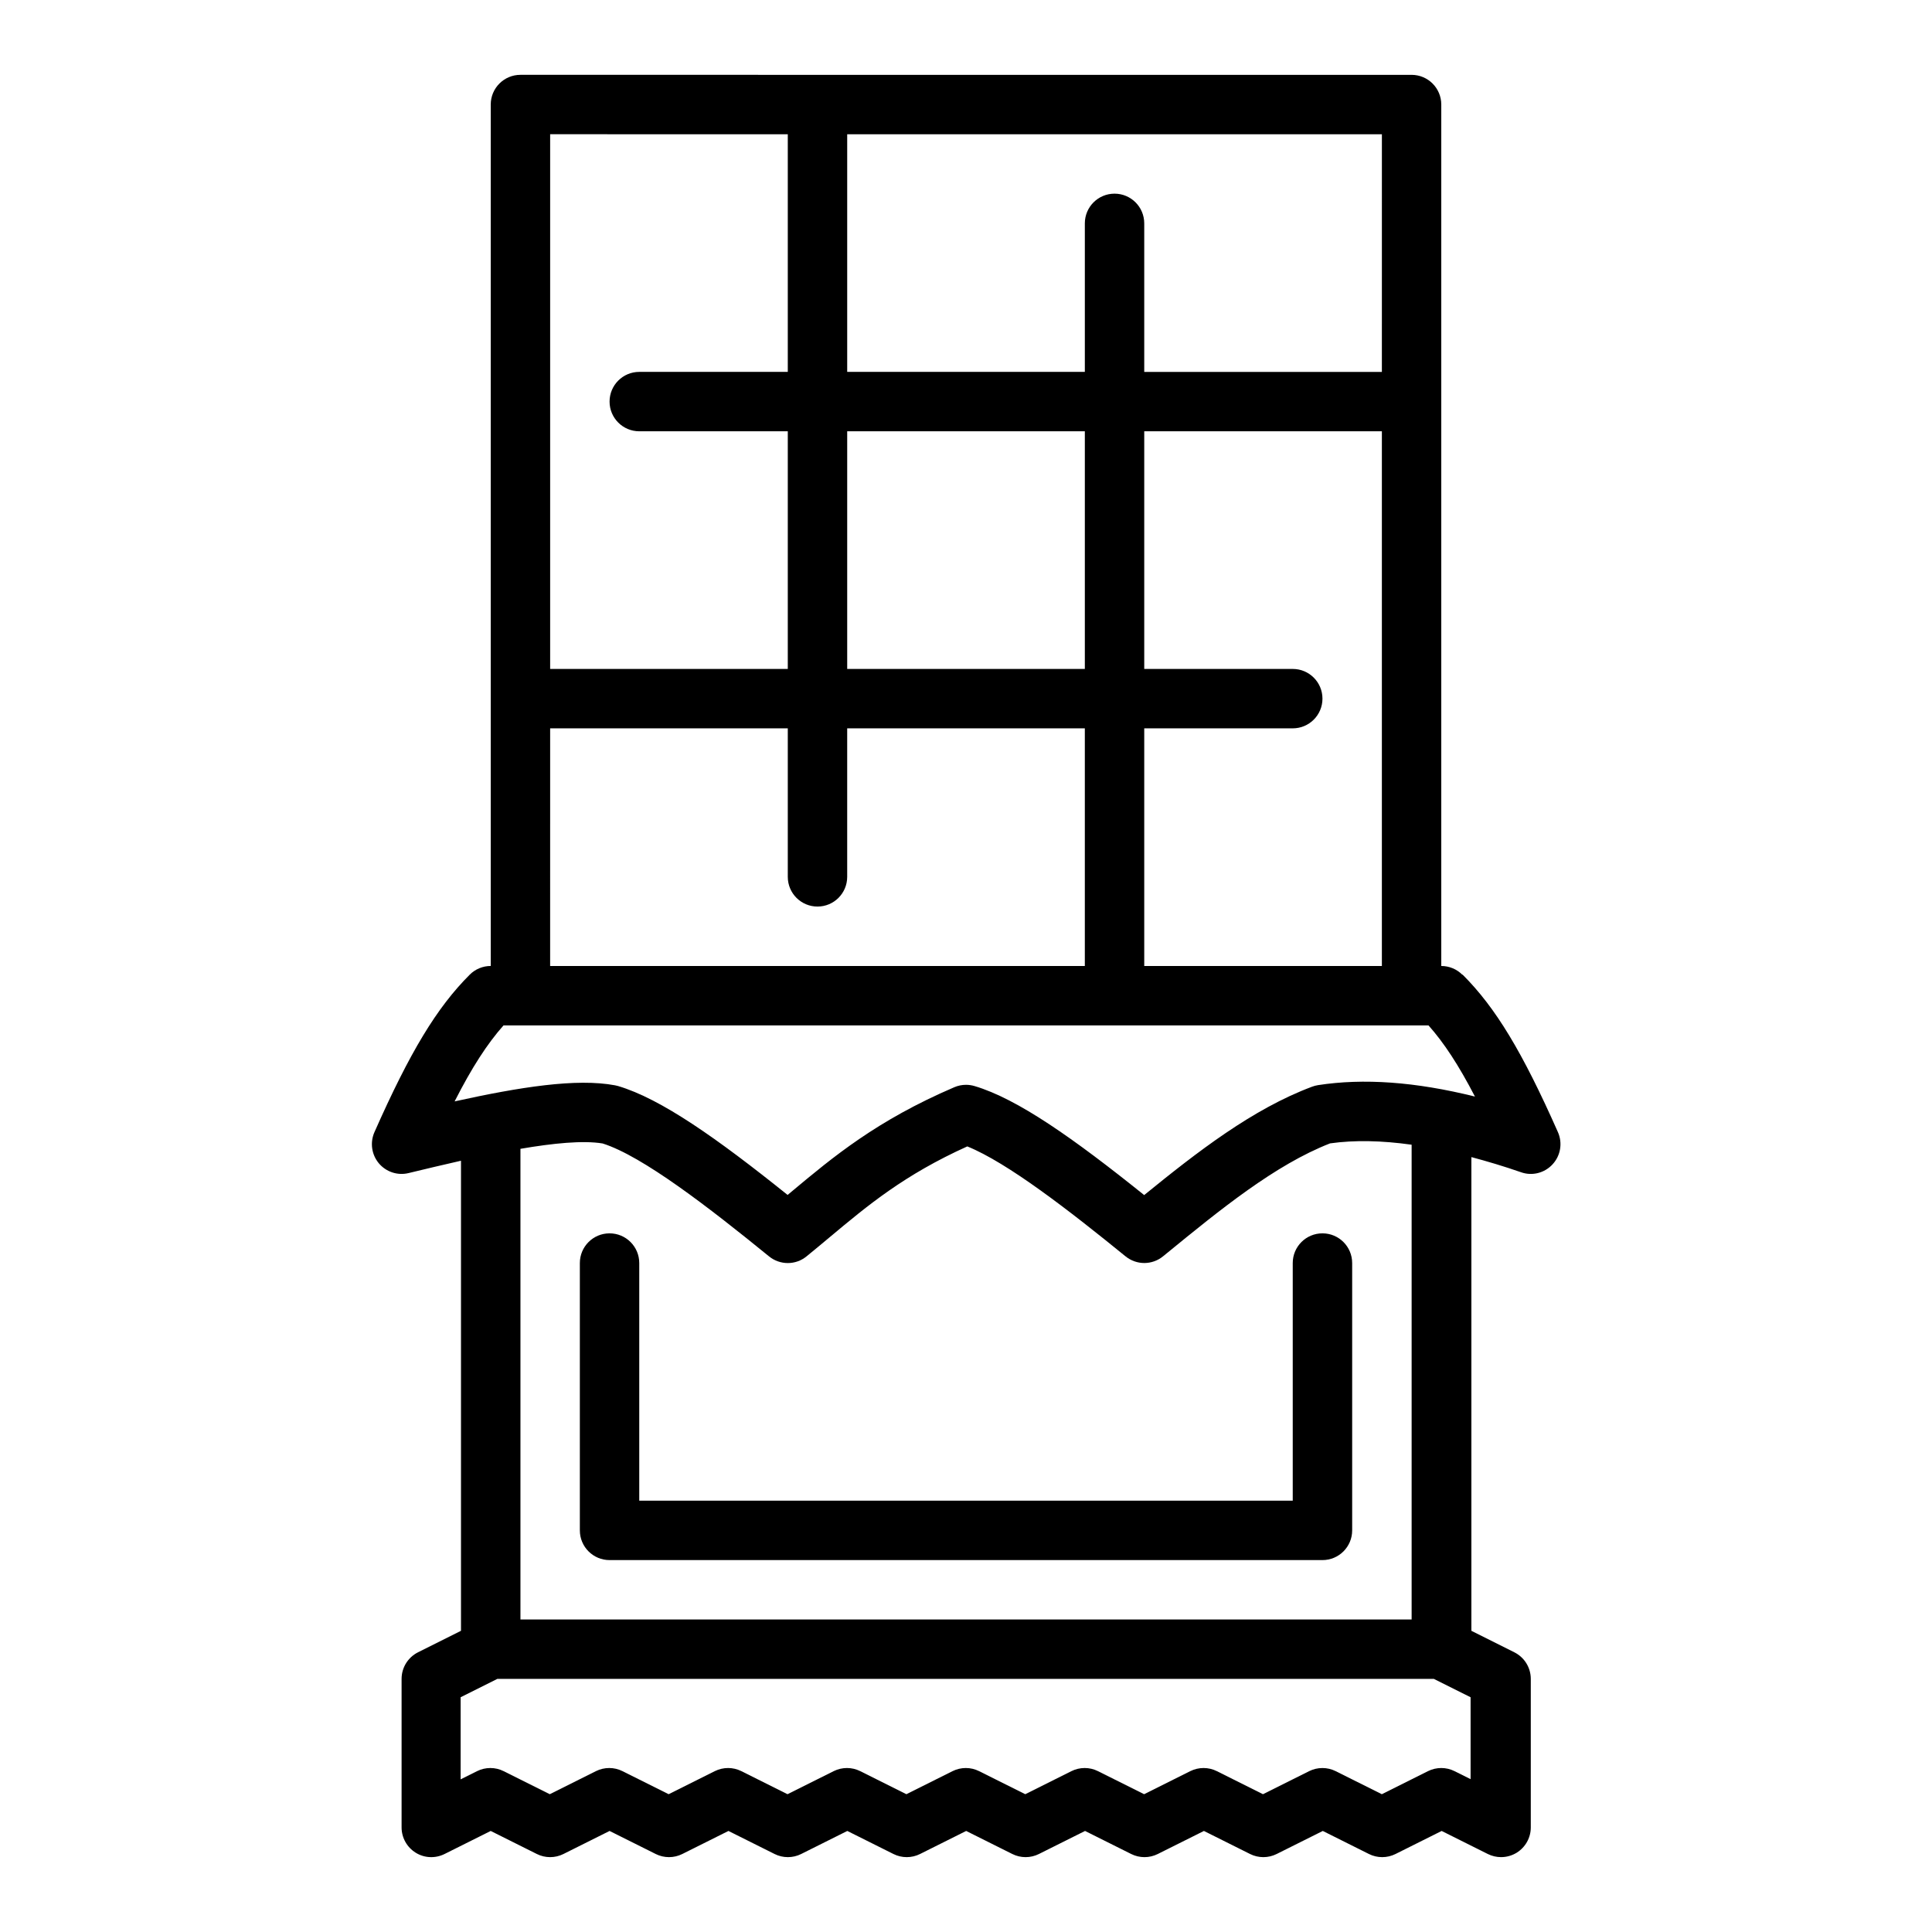
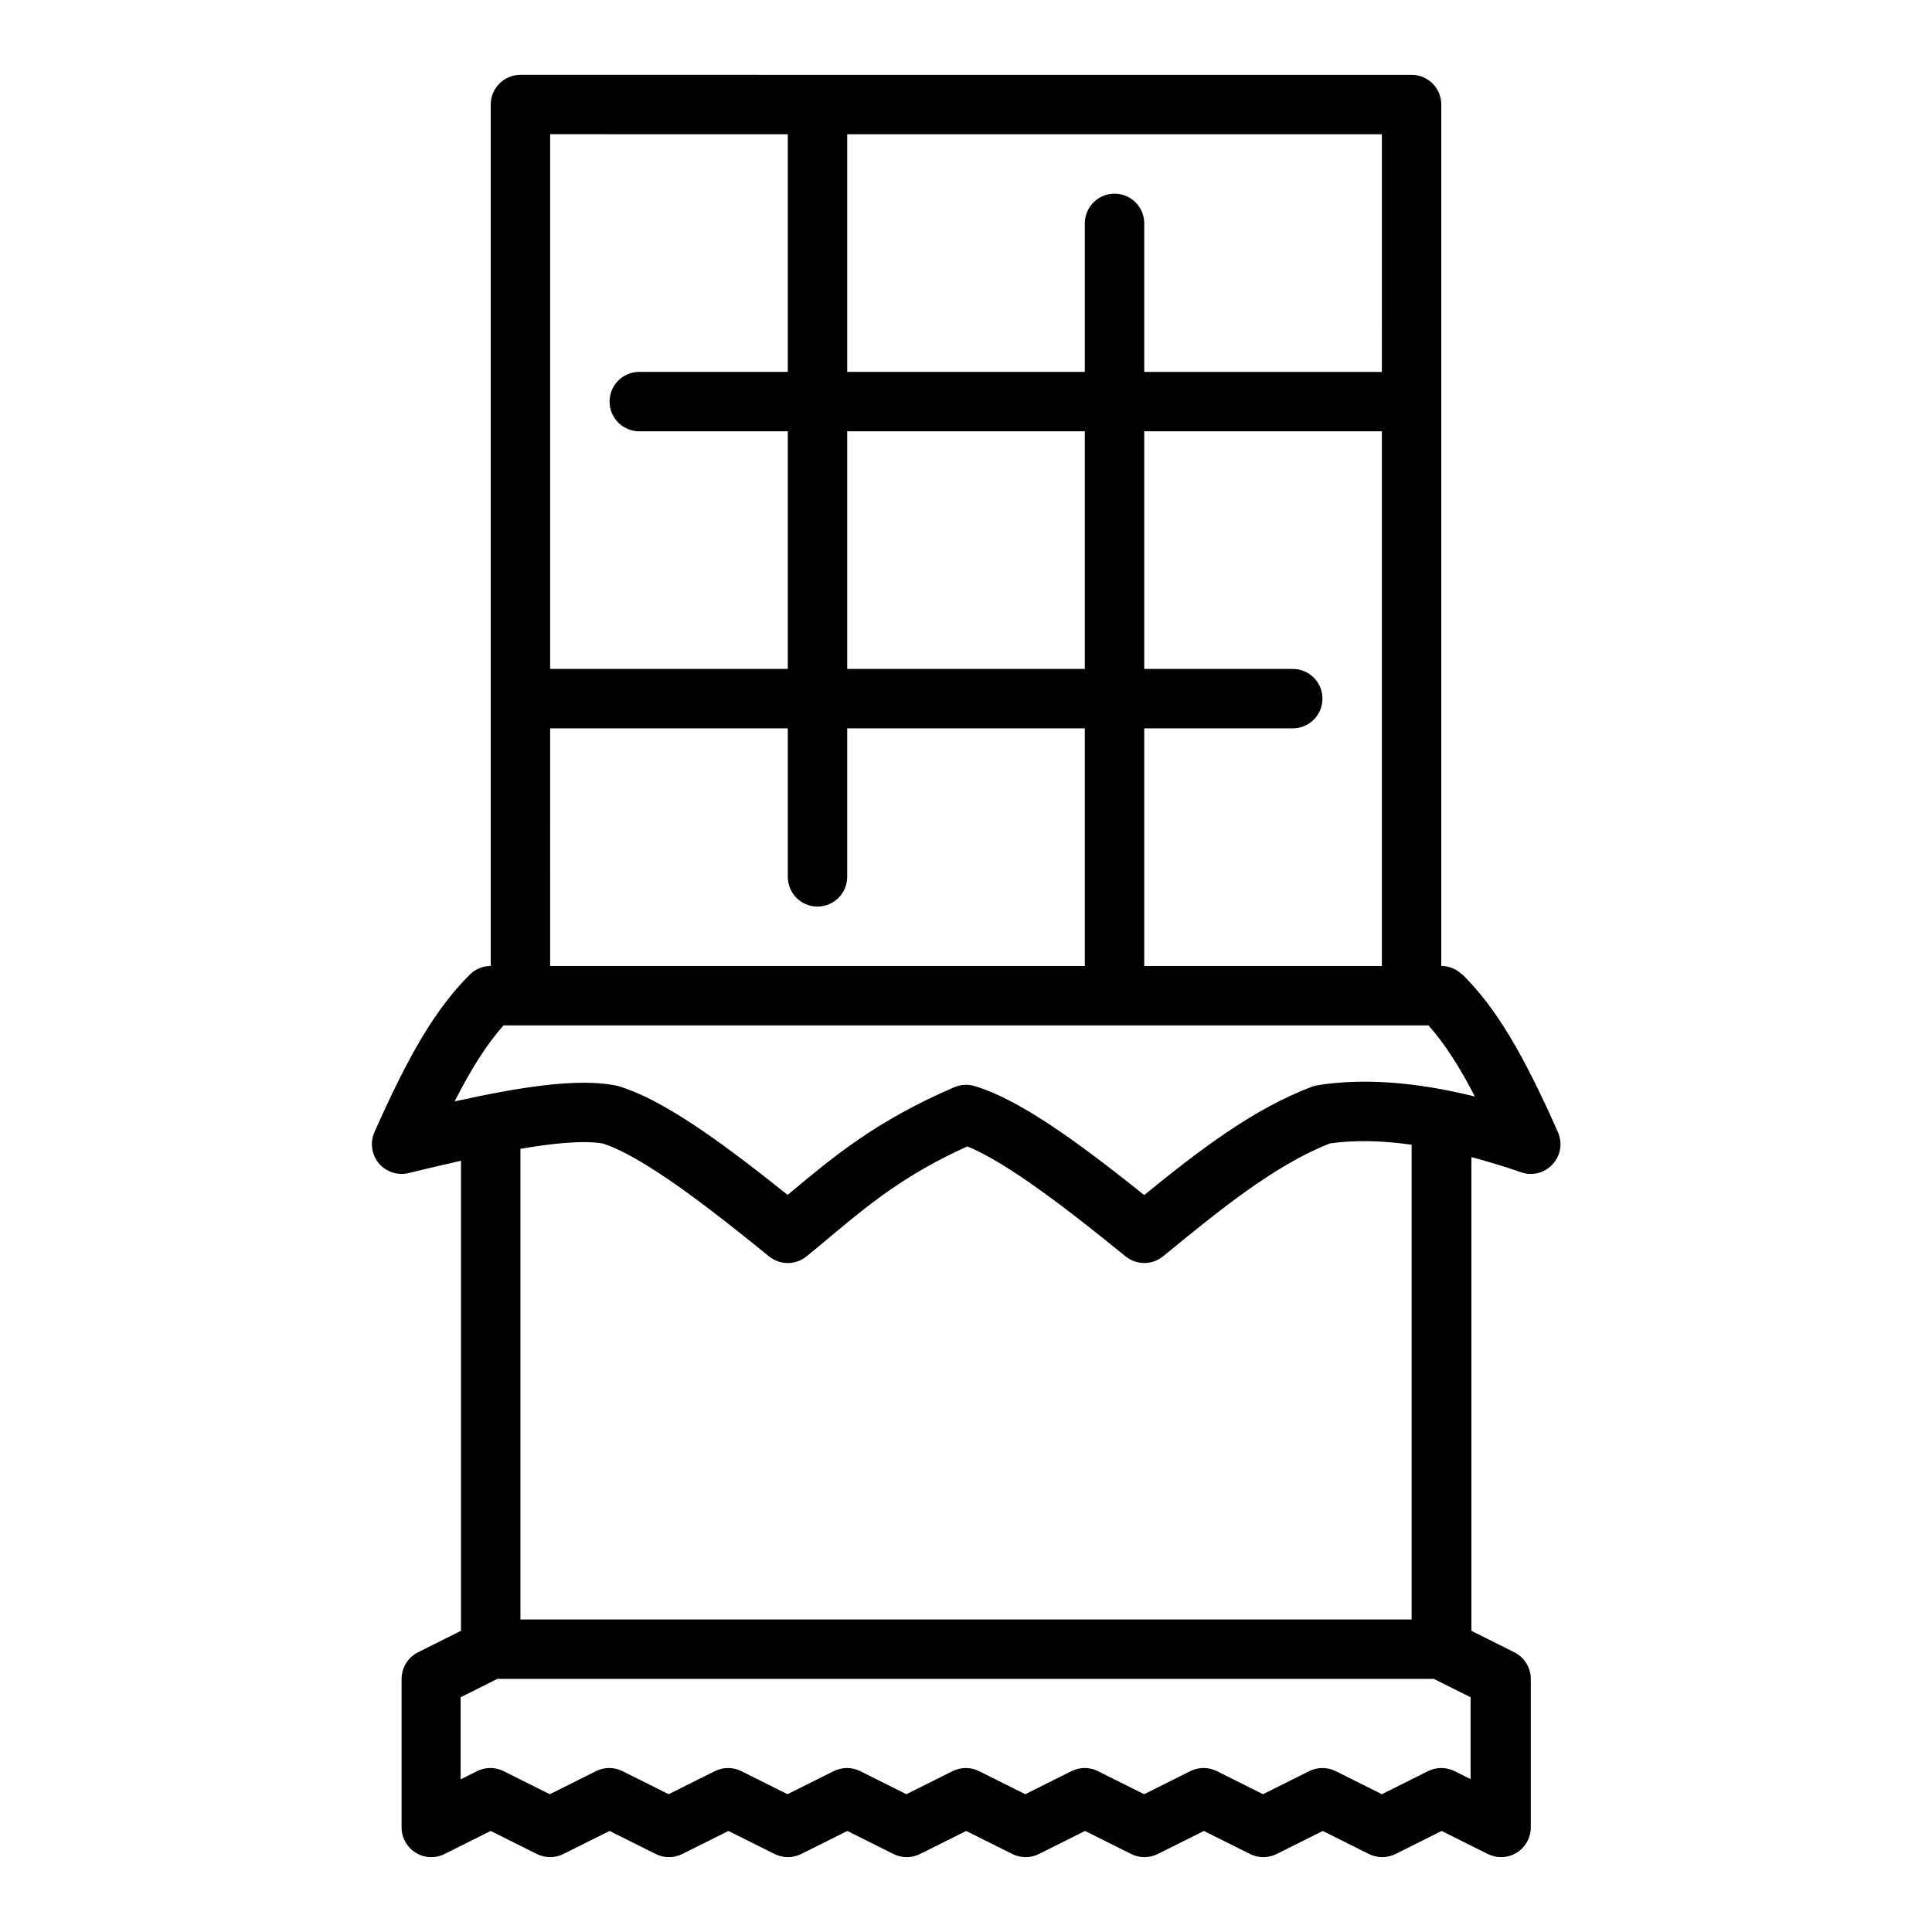
<svg xmlns="http://www.w3.org/2000/svg" fill="#000000" width="800px" height="800px" version="1.1" viewBox="144 144 512 512">
  <g>
-     <path d="m494.46 470.85c-4.344 0-7.871 3.519-7.871 7.871v62.977h-173.18v-62.977c0-4.352-3.527-7.871-7.871-7.871s-7.871 3.519-7.871 7.871v70.848c0 4.352 3.527 7.871 7.871 7.871h188.93c4.344 0 7.871-3.519 7.871-7.871v-70.848c0-4.352-3.527-7.871-7.871-7.871z" />
    <path d="m531.52 402.3c-1.48-1.48-3.481-2.305-5.566-2.305v-228.29c0-4.352-3.527-7.871-7.871-7.871l-236.16-0.004c-4.344 0-7.871 3.519-7.871 7.871v228.29c-2.086 0-4.094 0.828-5.566 2.305-8.738 8.73-15.816 20.438-25.254 41.738-1.211 2.746-0.762 5.926 1.148 8.234 1.922 2.297 4.977 3.32 7.887 2.613 4.328-1.047 9.07-2.18 13.902-3.273v124.57l-11.391 5.699c-2.668 1.34-4.352 4.062-4.352 7.047v39.359c0 2.731 1.418 5.258 3.731 6.699 2.32 1.449 5.219 1.559 7.66 0.348l12.227-6.109 12.227 6.109c2.211 1.109 4.824 1.109 7.047 0l12.227-6.109 12.227 6.109c2.211 1.109 4.824 1.109 7.047 0l12.227-6.109 12.227 6.109c2.211 1.109 4.824 1.109 7.047 0l12.227-6.109 12.227 6.109c2.211 1.109 4.824 1.109 7.047 0l12.227-6.109 12.227 6.109c2.211 1.109 4.824 1.109 7.047 0l12.227-6.109 12.227 6.109c2.211 1.109 4.824 1.109 7.047 0l12.227-6.109 12.227 6.109c2.211 1.109 4.824 1.109 7.047 0l12.227-6.109 12.227 6.109c2.211 1.109 4.824 1.109 7.047 0l12.227-6.109 12.227 6.109c1.109 0.551 2.312 0.828 3.519 0.828 1.441 0 2.875-0.395 4.141-1.172 2.312-1.441 3.731-3.969 3.731-6.699v-39.359c0-2.984-1.684-5.707-4.352-7.047l-11.391-5.699v-125.54c4.219 1.133 8.566 2.418 13.16 4.016 2.953 1.055 6.25 0.203 8.367-2.109 2.125-2.305 2.676-5.652 1.41-8.516-9.438-21.301-16.516-33-25.254-41.738zm-84.285-2.305v-62.977h39.359c4.344 0 7.871-3.519 7.871-7.871 0-4.352-3.527-7.871-7.871-7.871h-39.359v-62.98h62.977v141.7h-62.977zm-15.742-78.719h-62.977v-62.98h62.977zm78.719-78.719h-62.977v-39.363c0-4.352-3.527-7.871-7.871-7.871s-7.871 3.519-7.871 7.871v39.359h-62.977v-62.977h141.7zm-157.44-62.98v62.977h-39.359c-4.344 0-7.871 3.519-7.871 7.871 0 4.352 3.527 7.871 7.871 7.871h39.359v62.977h-62.977v-141.7zm-62.977 157.44h62.977v39.359c0 4.352 3.527 7.871 7.871 7.871s7.871-3.519 7.871-7.871v-39.359h62.977v62.977h-141.7zm244.03 278.53-4.352-2.172c-2.211-1.109-4.824-1.109-7.047 0l-12.227 6.109-12.227-6.109c-1.109-0.551-2.312-0.828-3.519-0.828-1.203 0-2.418 0.277-3.519 0.828l-12.227 6.109-12.227-6.109c-2.211-1.109-4.824-1.109-7.047 0l-12.227 6.109-12.227-6.109c-2.211-1.109-4.824-1.109-7.047 0l-12.227 6.109-12.227-6.109c-2.211-1.109-4.824-1.109-7.047 0l-12.227 6.109-12.227-6.109c-2.211-1.109-4.824-1.109-7.047 0l-12.227 6.109-12.227-6.109c-2.211-1.109-4.824-1.109-7.047 0l-12.227 6.109-12.227-6.109c-2.211-1.109-4.824-1.109-7.047 0l-12.227 6.109-12.227-6.109c-2.211-1.109-4.824-1.109-7.047 0l-4.352 2.172v-21.758l9.73-4.863h248.19l9.73 4.863v21.758zm-15.742-42.367h-236.16v-124.73c8.645-1.48 16.547-2.281 21.781-1.418 10.57 3.336 28.199 16.973 44.098 29.922 2.891 2.348 7.039 2.371 9.934 0 2.062-1.676 4.07-3.352 6.078-5.031 10.164-8.492 19.789-16.547 36.527-24.113 10.707 4.336 27.07 17.035 41.934 29.133 1.449 1.172 3.211 1.77 4.969 1.77 1.754 0 3.535-0.59 4.977-1.777l0.969-0.789c14.129-11.547 28.742-23.473 43.297-29.141 6.488-0.914 13.688-0.754 21.609 0.355v125.81zm-24.828-141.6c-0.527 0.086-1.047 0.219-1.543 0.41-15.742 5.887-30.363 17.223-44.492 28.719-18.656-14.98-33.559-25.52-44.98-28.898-0.723-0.211-1.48-0.324-2.227-0.324-1.062 0-2.117 0.211-3.109 0.637-20.586 8.832-32.078 18.438-43.188 27.719-0.332 0.277-0.66 0.551-0.992 0.828-18.641-14.957-33.527-25.488-44.949-28.867-0.262-0.078-0.527-0.141-0.805-0.188-10.234-1.906-25.113 0.441-42.492 4.266 4.59-9.02 8.645-15.273 12.965-20.145h245.12c4.117 4.629 7.988 10.531 12.312 18.863-15.785-3.922-29.512-4.894-41.621-3.023z" />
  </g>
</svg>